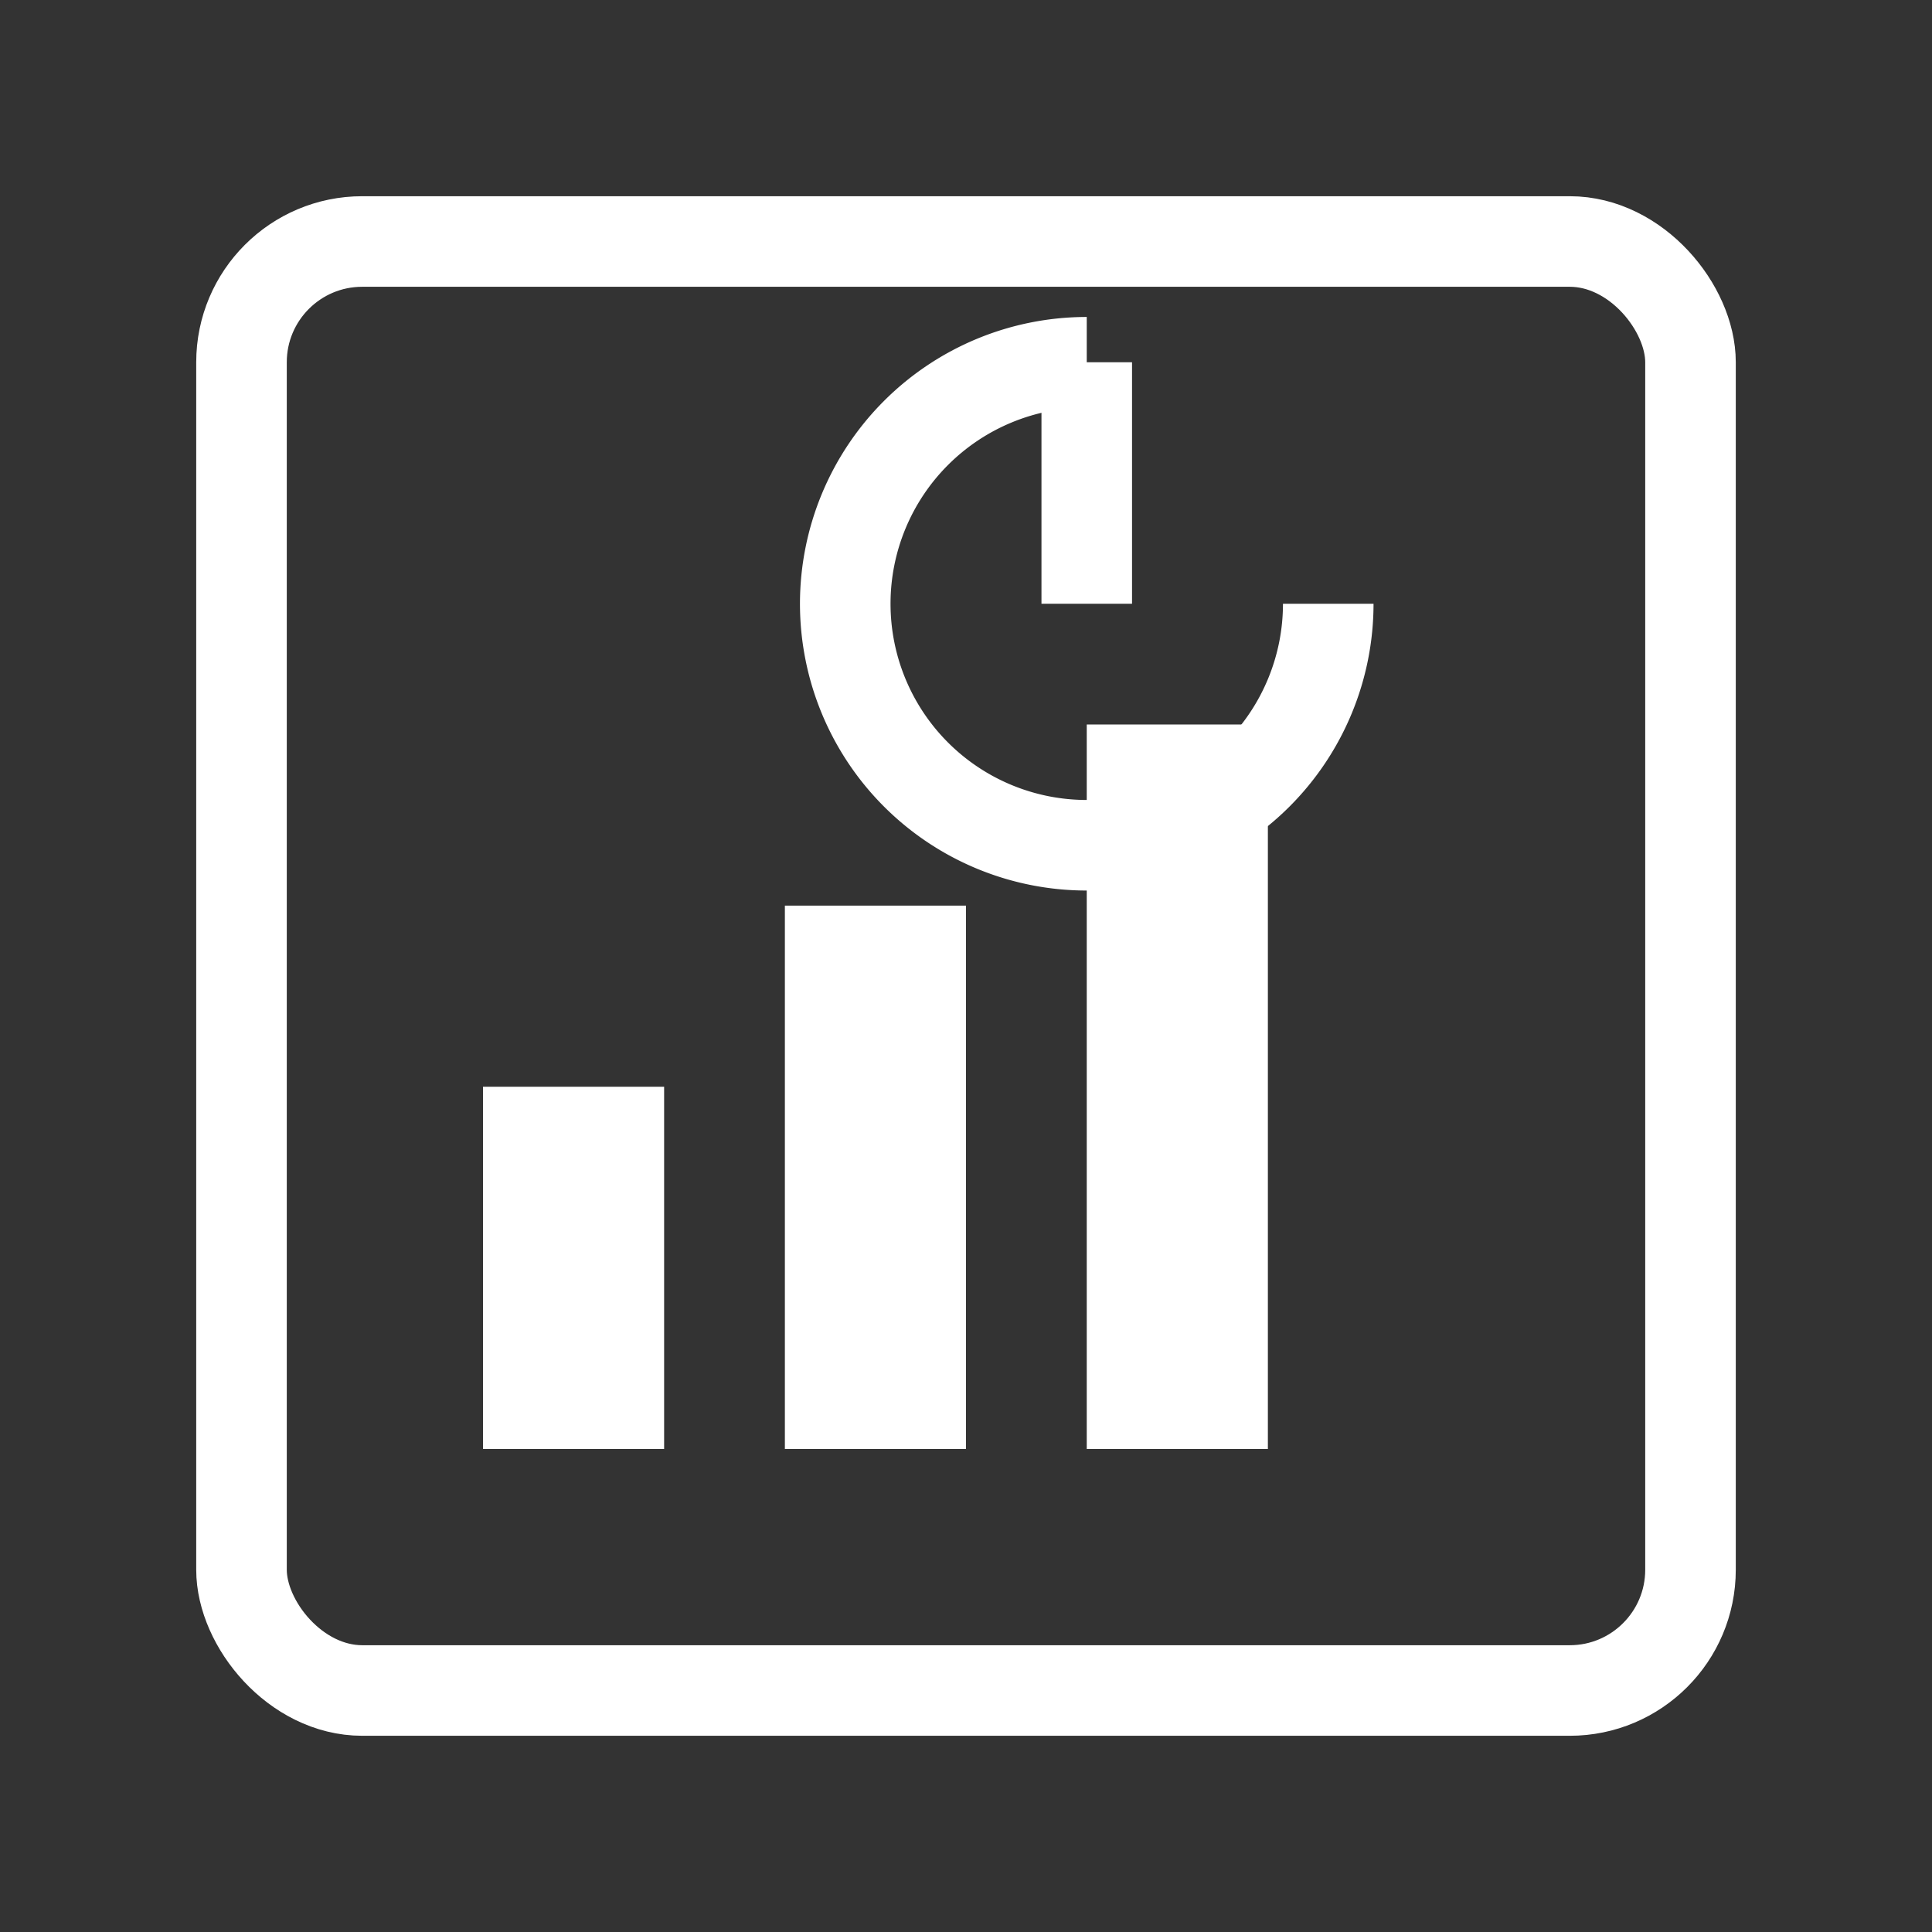
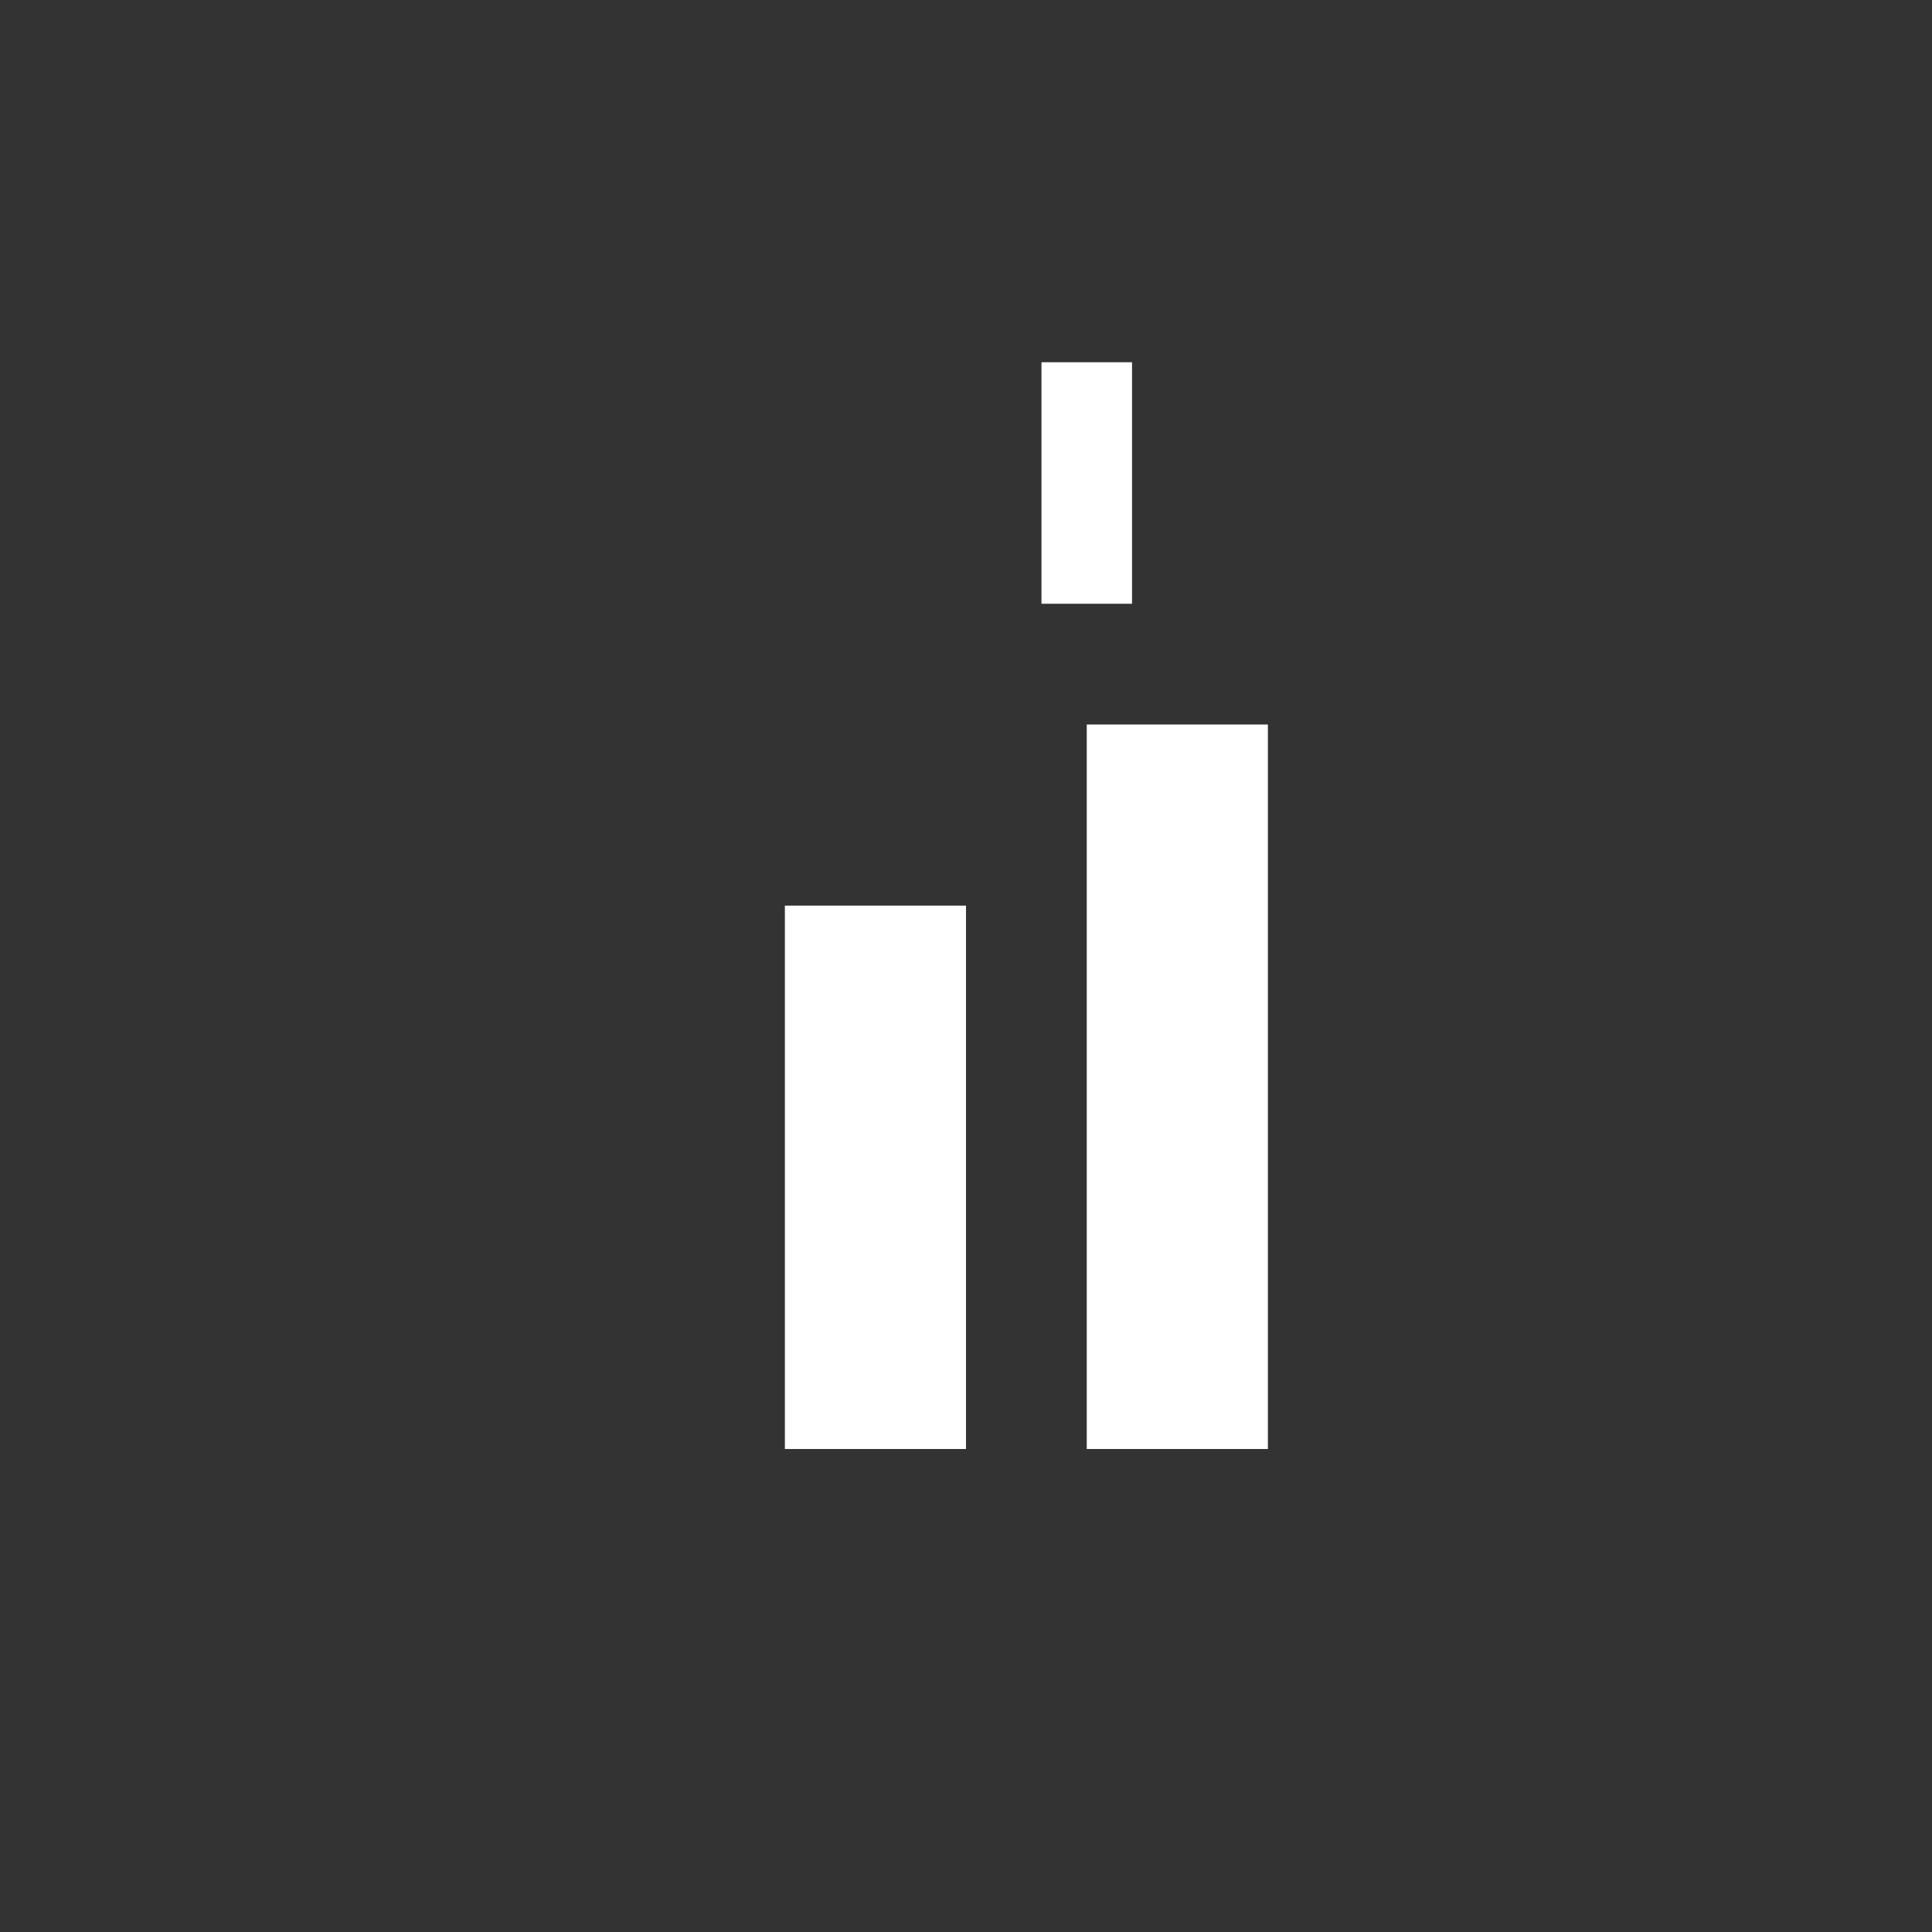
<svg xmlns="http://www.w3.org/2000/svg" width="64" height="64" viewBox="0 0 64 64" fill="white">
  <rect x="0" y="0" width="64" height="64" fill="#333333" stroke="none" />
-   <rect x="8" y="8" width="48" height="48" rx="4" ry="4" stroke="white" stroke-width="3" fill="none" />
-   <rect x="16" y="36" width="6" height="12" fill="white" />
  <rect x="26" y="30" width="6" height="18" fill="white" />
  <rect x="36" y="24" width="6" height="24" fill="white" />
-   <path d="M44 20a8 8 0 1 1-8-8" stroke="white" stroke-width="3" fill="none" />
  <line x1="36" y1="12" x2="36" y2="20" stroke="white" stroke-width="3" />
</svg>